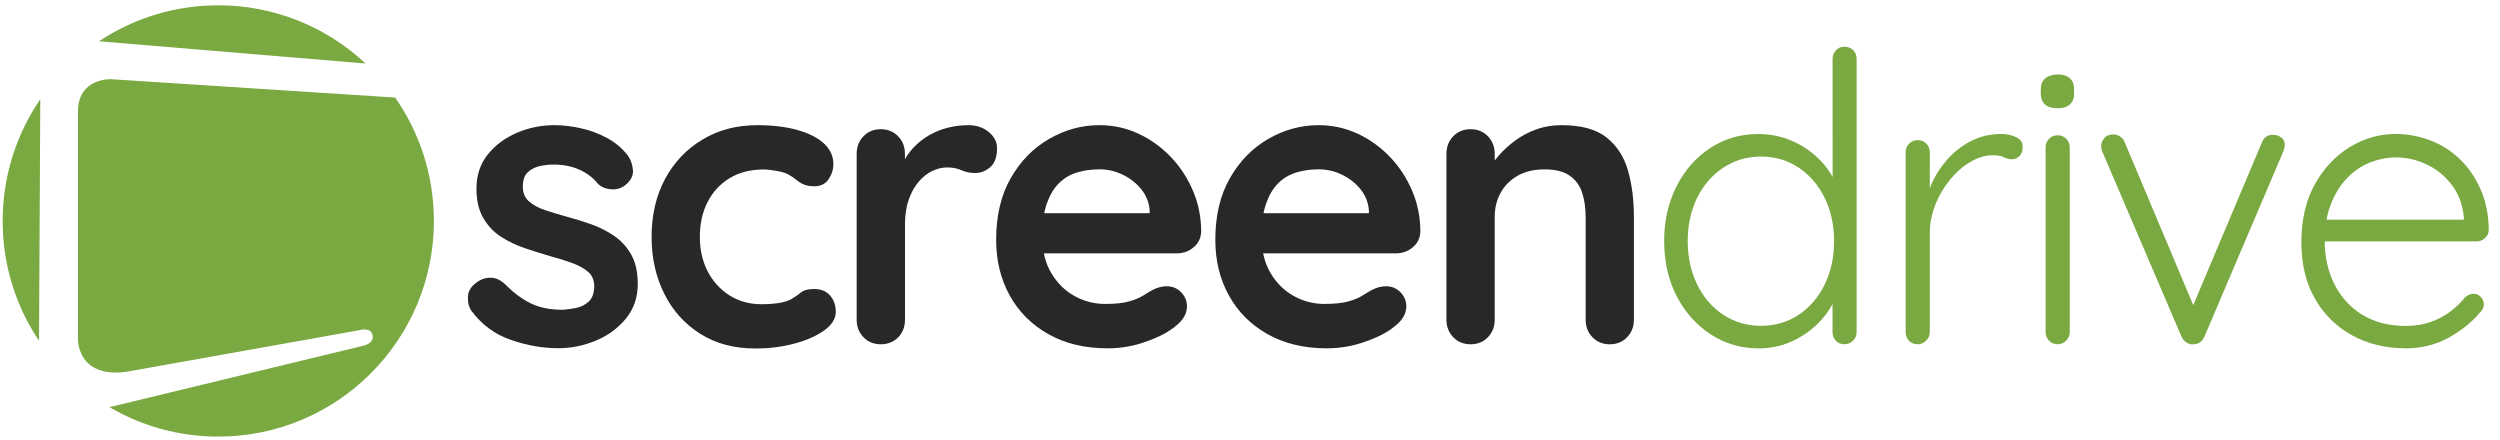
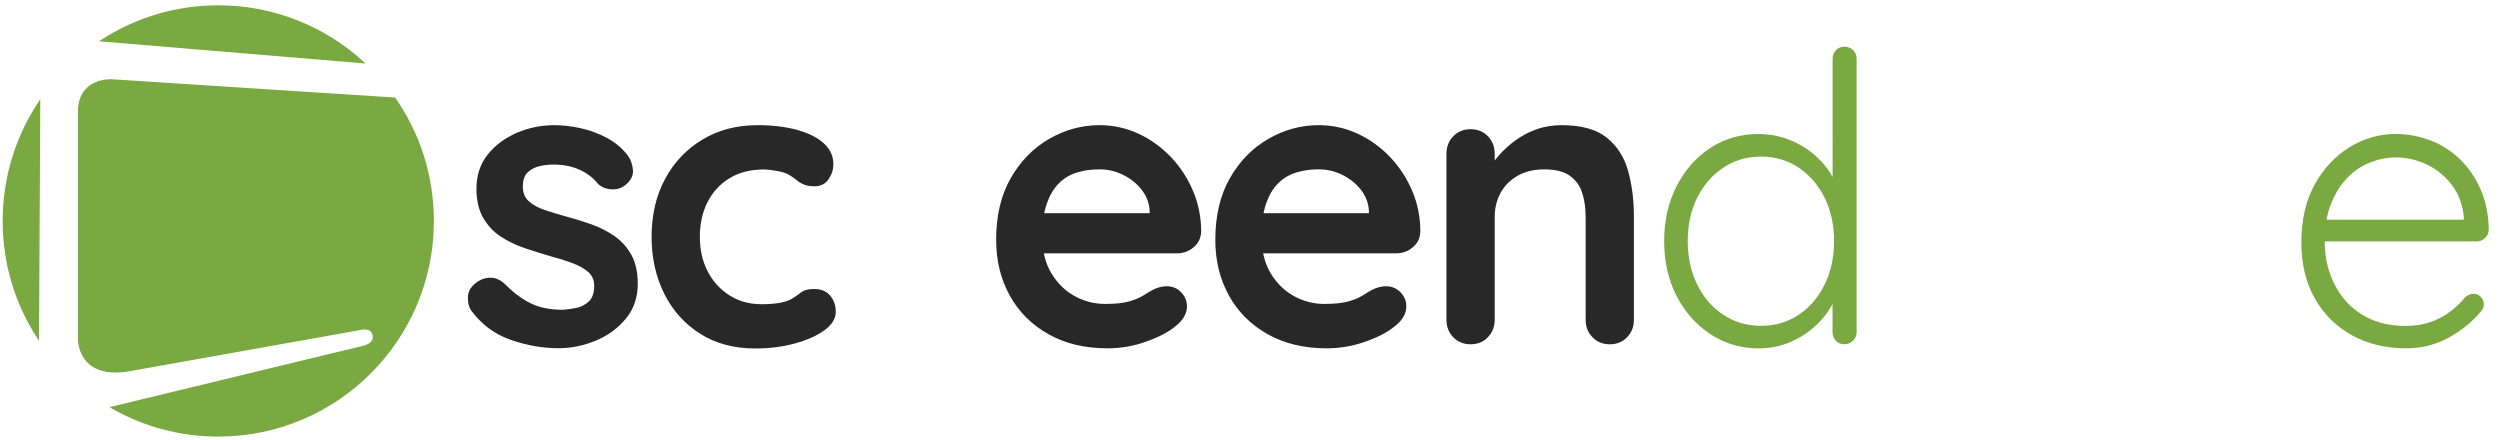
<svg xmlns="http://www.w3.org/2000/svg" version="1.1" id="Layer_1" x="0px" y="0px" viewBox="0 0 445.42 78.42" style="enable-background:new 0 0 445.42 78.42;" xml:space="preserve">
  <style type="text/css">
	.st0{fill:#7AA941;stroke:#7AA941;stroke-width:0.25;stroke-miterlimit:10;}
	.st1{fill:#282828;}
	.st2{fill:#7AA941;}
</style>
  <path class="st0" d="M64.78,11.16C57.97,4.9,48.87,1.07,38.89,1.07c-7.7,0-14.88,2.28-20.88,6.19L64.78,11.16z" />
  <path class="st0" d="M6.83,60.31C2.89,54.29,0.59,47.1,0.6,39.37c0-7.88,2.38-15.2,6.45-21.28L6.83,60.31z" />
  <path class="st0" d="M19.84,72.59c5.61,3.22,12.11,5.07,19.05,5.07c21.15,0,38.29-17.14,38.29-38.29c0-8.13-2.53-15.67-6.85-21.87  l-50.49-3.26c0,0-5.83-0.33-5.83,5.67v40.41c0,0-0.24,7.06,8.64,5.77l41.5-7.41c0,0,1.86-0.52,2.28,0.81c0,0,0.73,1.5-1.5,2.19  L19.84,72.59z" />
  <path class="st1" d="M84.01,55.4c-0.48-0.67-0.69-1.53-0.64-2.58c0.05-1.05,0.67-1.96,1.86-2.72c0.76-0.48,1.58-0.68,2.44-0.61  c0.86,0.07,1.69,0.51,2.51,1.33c1.38,1.39,2.84,2.46,4.37,3.22c1.53,0.76,3.44,1.15,5.73,1.15c0.72-0.05,1.5-0.15,2.36-0.32  c0.86-0.17,1.61-0.55,2.26-1.15c0.64-0.6,0.97-1.52,0.97-2.76c0-1.05-0.36-1.89-1.07-2.51c-0.72-0.62-1.66-1.15-2.83-1.58  c-1.17-0.43-2.47-0.84-3.9-1.22c-1.48-0.43-3-0.91-4.55-1.43c-1.55-0.52-2.97-1.21-4.26-2.04c-1.29-0.83-2.34-1.95-3.15-3.33  c-0.81-1.38-1.22-3.13-1.22-5.23c0-2.39,0.67-4.42,2.01-6.09c1.34-1.67,3.07-2.96,5.19-3.87c2.12-0.91,4.36-1.36,6.7-1.36  c1.48,0,3.03,0.18,4.66,0.54c1.62,0.36,3.18,0.93,4.66,1.72c1.48,0.79,2.72,1.83,3.73,3.12c0.52,0.72,0.83,1.58,0.93,2.58  c0.1,1-0.36,1.91-1.36,2.72c-0.72,0.57-1.55,0.82-2.51,0.75c-0.96-0.07-1.74-0.39-2.36-0.97c-0.81-1.05-1.9-1.89-3.26-2.51  c-1.36-0.62-2.93-0.93-4.69-0.93c-0.72,0-1.49,0.08-2.33,0.25c-0.84,0.17-1.56,0.53-2.18,1.07c-0.62,0.55-0.93,1.42-0.93,2.61  c0,1.1,0.36,1.97,1.07,2.61c0.72,0.65,1.68,1.17,2.9,1.58c1.22,0.41,2.52,0.8,3.9,1.18c1.43,0.38,2.89,0.84,4.37,1.36  c1.48,0.53,2.84,1.22,4.08,2.08c1.24,0.86,2.24,1.97,3.01,3.33c0.76,1.36,1.15,3.09,1.15,5.19c0,2.44-0.72,4.51-2.15,6.23  c-1.43,1.72-3.22,3.02-5.37,3.9c-2.15,0.88-4.35,1.33-6.59,1.33c-2.82,0-5.64-0.49-8.45-1.47C88.21,59.61,85.87,57.88,84.01,55.4z" />
  <path class="st1" d="M134.94,22.3c2.72,0,5.1,0.29,7.13,0.86c2.03,0.57,3.61,1.37,4.73,2.4c1.12,1.03,1.68,2.26,1.68,3.69  c0,0.96-0.29,1.85-0.86,2.69c-0.57,0.84-1.41,1.25-2.51,1.25c-0.76,0-1.4-0.11-1.9-0.32c-0.5-0.22-0.94-0.49-1.33-0.82  c-0.38-0.33-0.84-0.64-1.36-0.93c-0.48-0.29-1.21-0.51-2.19-0.68c-0.98-0.17-1.71-0.25-2.18-0.25c-2.44,0-4.5,0.53-6.2,1.58  c-1.7,1.05-3,2.47-3.9,4.26c-0.91,1.79-1.36,3.86-1.36,6.2c0,2.29,0.47,4.33,1.4,6.13c0.93,1.79,2.22,3.21,3.87,4.26  c1.65,1.05,3.55,1.58,5.7,1.58c1.19,0,2.22-0.07,3.08-0.21c0.86-0.14,1.58-0.36,2.15-0.64c0.67-0.38,1.26-0.79,1.79-1.22  c0.53-0.43,1.31-0.64,2.36-0.64c1.24,0,2.2,0.39,2.87,1.18c0.67,0.79,1,1.76,1,2.9c0,1.19-0.67,2.28-2.01,3.26  c-1.34,0.98-3.09,1.77-5.27,2.36c-2.17,0.6-4.53,0.9-7.06,0.9c-3.77,0-7.05-0.87-9.81-2.62c-2.77-1.74-4.91-4.12-6.41-7.13  c-1.5-3.01-2.26-6.38-2.26-10.1c0-3.92,0.8-7.37,2.4-10.35c1.6-2.98,3.82-5.32,6.66-7.02C128,23.15,131.26,22.3,134.94,22.3z" />
-   <path class="st1" d="M156.93,61.34c-1.24,0-2.27-0.42-3.08-1.25c-0.81-0.84-1.22-1.87-1.22-3.12V27.39c0-1.24,0.41-2.28,1.22-3.12  c0.81-0.84,1.84-1.25,3.08-1.25c1.24,0,2.27,0.42,3.08,1.25c0.81,0.84,1.22,1.88,1.22,3.12v6.73l-0.5-4.8  c0.53-1.15,1.21-2.16,2.04-3.04c0.84-0.88,1.78-1.62,2.83-2.22c1.05-0.6,2.17-1.04,3.37-1.33c1.19-0.29,2.39-0.43,3.58-0.43  c1.43,0,2.64,0.41,3.62,1.22c0.98,0.81,1.47,1.77,1.47,2.87c0,1.58-0.41,2.71-1.22,3.4c-0.81,0.69-1.7,1.04-2.65,1.04  c-0.91,0-1.73-0.17-2.47-0.5c-0.74-0.33-1.59-0.5-2.54-0.5c-0.86,0-1.73,0.2-2.61,0.61c-0.88,0.41-1.7,1.04-2.44,1.9  c-0.74,0.86-1.34,1.92-1.79,3.19c-0.45,1.27-0.68,2.76-0.68,4.48v16.98c0,1.24-0.41,2.28-1.22,3.12  C159.2,60.92,158.17,61.34,156.93,61.34z" />
  <path class="st1" d="M197.33,62.06c-4.06,0-7.58-0.85-10.57-2.54c-2.99-1.69-5.28-4-6.88-6.91c-1.6-2.91-2.4-6.21-2.4-9.89  c0-4.3,0.87-7.96,2.61-11c1.74-3.03,4.02-5.36,6.84-6.98c2.82-1.62,5.8-2.44,8.95-2.44c2.44,0,4.74,0.5,6.91,1.5  c2.17,1,4.09,2.38,5.77,4.12c1.67,1.74,3,3.76,3.98,6.05c0.98,2.29,1.47,4.73,1.47,7.31c-0.05,1.15-0.5,2.08-1.36,2.79  c-0.86,0.72-1.86,1.07-3.01,1.07h-27.37l-2.15-7.16h26.29l-1.58,1.43v-1.93c-0.1-1.38-0.59-2.63-1.47-3.73  c-0.88-1.1-1.98-1.97-3.3-2.61c-1.31-0.65-2.71-0.97-4.19-0.97c-1.43,0-2.77,0.19-4.01,0.57c-1.24,0.38-2.32,1.03-3.22,1.93  c-0.91,0.91-1.62,2.13-2.15,3.65c-0.53,1.53-0.79,3.46-0.79,5.8c0,2.58,0.54,4.76,1.61,6.55c1.07,1.79,2.46,3.15,4.15,4.08  c1.69,0.93,3.5,1.4,5.41,1.4c1.77,0,3.18-0.14,4.23-0.43c1.05-0.29,1.9-0.63,2.54-1.04c0.64-0.41,1.23-0.75,1.75-1.04  c0.86-0.43,1.67-0.64,2.44-0.64c1.05,0,1.92,0.36,2.61,1.07c0.69,0.72,1.04,1.55,1.04,2.51c0,1.29-0.67,2.46-2.01,3.51  c-1.24,1.05-2.98,1.97-5.23,2.76C202.04,61.66,199.72,62.06,197.33,62.06z" />
  <path class="st1" d="M236.38,62.06c-4.06,0-7.58-0.85-10.57-2.54c-2.99-1.69-5.28-4-6.88-6.91c-1.6-2.91-2.4-6.21-2.4-9.89  c0-4.3,0.87-7.96,2.61-11c1.74-3.03,4.02-5.36,6.84-6.98c2.82-1.62,5.8-2.44,8.95-2.44c2.44,0,4.74,0.5,6.91,1.5  c2.17,1,4.09,2.38,5.77,4.12c1.67,1.74,3,3.76,3.98,6.05c0.98,2.29,1.47,4.73,1.47,7.31c-0.05,1.15-0.5,2.08-1.36,2.79  c-0.86,0.72-1.86,1.07-3.01,1.07h-27.36l-2.15-7.16h26.29l-1.58,1.43v-1.93c-0.1-1.38-0.59-2.63-1.47-3.73  c-0.88-1.1-1.98-1.97-3.29-2.61c-1.31-0.65-2.71-0.97-4.19-0.97c-1.43,0-2.77,0.19-4.01,0.57c-1.24,0.38-2.32,1.03-3.22,1.93  c-0.91,0.91-1.62,2.13-2.15,3.65c-0.53,1.53-0.79,3.46-0.79,5.8c0,2.58,0.54,4.76,1.61,6.55c1.07,1.79,2.46,3.15,4.15,4.08  c1.69,0.93,3.5,1.4,5.41,1.4c1.77,0,3.17-0.14,4.23-0.43c1.05-0.29,1.9-0.63,2.54-1.04c0.64-0.41,1.23-0.75,1.75-1.04  c0.86-0.43,1.67-0.64,2.44-0.64c1.05,0,1.92,0.36,2.62,1.07c0.69,0.72,1.04,1.55,1.04,2.51c0,1.29-0.67,2.46-2.01,3.51  c-1.24,1.05-2.99,1.97-5.23,2.76C241.08,61.66,238.76,62.06,236.38,62.06z" />
  <path class="st1" d="M278.21,22.3c3.53,0,6.22,0.74,8.06,2.22c1.84,1.48,3.11,3.45,3.8,5.91c0.69,2.46,1.04,5.19,1.04,8.2v18.34  c0,1.24-0.41,2.28-1.22,3.12c-0.81,0.84-1.84,1.25-3.08,1.25c-1.24,0-2.27-0.42-3.08-1.25c-0.81-0.84-1.22-1.87-1.22-3.12V38.63  c0-1.58-0.21-3-0.61-4.26c-0.41-1.27-1.13-2.28-2.19-3.04c-1.05-0.76-2.55-1.15-4.51-1.15c-1.91,0-3.52,0.38-4.84,1.15  c-1.31,0.76-2.32,1.78-3.01,3.04c-0.69,1.27-1.04,2.69-1.04,4.26v18.34c0,1.24-0.41,2.28-1.22,3.12c-0.81,0.84-1.84,1.25-3.08,1.25  s-2.27-0.42-3.08-1.25c-0.81-0.84-1.22-1.87-1.22-3.12V27.39c0-1.24,0.41-2.28,1.22-3.12c0.81-0.84,1.84-1.25,3.08-1.25  s2.27,0.42,3.08,1.25c0.81,0.84,1.22,1.88,1.22,3.12v3.08l-1.08-0.21c0.43-0.81,1.05-1.68,1.86-2.61c0.81-0.93,1.77-1.8,2.87-2.61  c1.1-0.81,2.34-1.47,3.72-1.97C275.08,22.55,276.59,22.3,278.21,22.3z" />
  <path class="st2" d="M328.64,8.33c0.62,0,1.13,0.2,1.54,0.61c0.4,0.41,0.61,0.92,0.61,1.54v48.71c0,0.57-0.21,1.08-0.64,1.5  c-0.43,0.43-0.93,0.64-1.5,0.64c-0.67,0-1.19-0.21-1.58-0.64c-0.38-0.43-0.57-0.93-0.57-1.5v-8.52l1.22-1  c0,1.34-0.36,2.73-1.07,4.19c-0.72,1.46-1.73,2.81-3.04,4.05c-1.31,1.24-2.84,2.25-4.58,3.01c-1.74,0.76-3.64,1.15-5.7,1.15  c-3.15,0-6.01-0.84-8.56-2.51c-2.55-1.67-4.57-3.94-6.05-6.81c-1.48-2.87-2.22-6.14-2.22-9.81c0-3.63,0.74-6.89,2.22-9.78  c1.48-2.89,3.48-5.16,6.02-6.81c2.53-1.65,5.37-2.47,8.52-2.47c2.01,0,3.89,0.36,5.66,1.07c1.77,0.72,3.33,1.7,4.69,2.94  c1.36,1.24,2.44,2.66,3.22,4.26c0.79,1.6,1.18,3.26,1.18,4.98l-1.5-1.07V10.48c0-0.57,0.19-1.07,0.57-1.5  C327.45,8.55,327.97,8.33,328.64,8.33z M313.74,58.05c2.53,0,4.78-0.66,6.73-1.97c1.96-1.31,3.5-3.1,4.62-5.37  c1.12-2.27,1.68-4.86,1.68-7.77c0-2.87-0.56-5.43-1.68-7.7c-1.12-2.27-2.66-4.06-4.62-5.37c-1.96-1.31-4.2-1.97-6.73-1.97  c-2.48,0-4.72,0.66-6.7,1.97c-1.98,1.31-3.54,3.11-4.66,5.37c-1.12,2.27-1.68,4.84-1.68,7.7c0,2.87,0.56,5.44,1.68,7.74  c1.12,2.29,2.67,4.1,4.66,5.41C309.02,57.39,311.26,58.05,313.74,58.05z" />
-   <path class="st2" d="M341.68,61.34c-0.67,0-1.2-0.21-1.58-0.64c-0.38-0.43-0.57-0.93-0.57-1.5V27.1c0-0.57,0.2-1.07,0.61-1.5  c0.41-0.43,0.92-0.64,1.54-0.64c0.62,0,1.13,0.21,1.54,0.64c0.41,0.43,0.61,0.93,0.61,1.5v10.75l-1.07,0.21  c0.14-1.67,0.56-3.33,1.25-4.98c0.69-1.65,1.63-3.16,2.83-4.55c1.19-1.38,2.62-2.51,4.26-3.37c1.65-0.86,3.5-1.29,5.55-1.29  c0.86,0,1.7,0.18,2.51,0.54c0.81,0.36,1.22,0.94,1.22,1.75c0,0.72-0.19,1.27-0.57,1.65c-0.38,0.38-0.84,0.57-1.36,0.57  c-0.43,0-0.89-0.12-1.4-0.36c-0.5-0.24-1.16-0.36-1.97-0.36c-1.34,0-2.67,0.39-4.01,1.18c-1.34,0.79-2.55,1.85-3.65,3.19  c-1.1,1.34-1.97,2.83-2.62,4.48c-0.64,1.65-0.97,3.31-0.97,4.98v17.69c0,0.57-0.21,1.08-0.64,1.5  C342.75,61.13,342.25,61.34,341.68,61.34z" />
-   <path class="st2" d="M366.61,19.29c-1,0-1.75-0.23-2.26-0.68c-0.5-0.45-0.75-1.11-0.75-1.97v-0.72c0-0.86,0.27-1.52,0.82-1.97  c0.55-0.45,1.3-0.68,2.26-0.68c0.91,0,1.61,0.23,2.11,0.68c0.5,0.45,0.75,1.11,0.75,1.97v0.72c0,0.86-0.25,1.52-0.75,1.97  C368.29,19.07,367.56,19.29,366.61,19.29z M368.76,59.19c0,0.57-0.21,1.08-0.65,1.5c-0.43,0.43-0.93,0.64-1.5,0.64  c-0.62,0-1.13-0.21-1.54-0.64c-0.41-0.43-0.61-0.93-0.61-1.5V26.24c0-0.57,0.2-1.07,0.61-1.5c0.4-0.43,0.92-0.64,1.54-0.64  c0.62,0,1.13,0.21,1.54,0.64c0.4,0.43,0.61,0.93,0.61,1.5V59.19z" />
-   <path class="st2" d="M376.56,23.95c0.38,0,0.76,0.12,1.15,0.36c0.38,0.24,0.67,0.6,0.86,1.07l12.54,29.8l-0.93,0.57L403,25.38  c0.38-0.95,1.07-1.41,2.08-1.36c0.48,0,0.93,0.16,1.36,0.47c0.43,0.31,0.64,0.75,0.64,1.33c0,0.29-0.04,0.51-0.11,0.68  c-0.07,0.17-0.13,0.35-0.18,0.54l-14.04,32.95c-0.38,0.86-1.03,1.31-1.93,1.36c-0.43,0.05-0.85-0.06-1.25-0.32  c-0.41-0.26-0.7-0.61-0.89-1.04l-14.11-32.95c-0.05-0.1-0.1-0.24-0.14-0.43c-0.05-0.19-0.07-0.38-0.07-0.57c0-0.52,0.19-1,0.57-1.43  C375.3,24.16,375.85,23.95,376.56,23.95z" />
  <path class="st2" d="M428.72,62.06c-3.68,0-6.93-0.79-9.74-2.36c-2.82-1.58-5.01-3.77-6.59-6.59c-1.58-2.82-2.36-6.11-2.36-9.89  c0-4.06,0.8-7.52,2.4-10.39c1.6-2.87,3.68-5.07,6.23-6.63c2.55-1.55,5.27-2.33,8.13-2.33c2.1,0,4.14,0.37,6.13,1.11  c1.98,0.74,3.74,1.84,5.27,3.3c1.53,1.46,2.77,3.24,3.72,5.34c0.96,2.1,1.46,4.54,1.51,7.31c0,0.57-0.22,1.06-0.65,1.47  c-0.43,0.41-0.93,0.61-1.5,0.61h-28.73l-0.86-3.87h28.22l-0.93,0.86v-1.43c-0.24-2.24-0.98-4.15-2.22-5.73  c-1.24-1.58-2.73-2.77-4.48-3.58c-1.74-0.81-3.57-1.22-5.48-1.22c-1.43,0-2.9,0.29-4.4,0.86c-1.51,0.57-2.87,1.47-4.08,2.69  c-1.22,1.22-2.21,2.77-2.97,4.66c-0.77,1.89-1.15,4.12-1.15,6.7c0,2.82,0.57,5.37,1.72,7.67c1.15,2.29,2.79,4.11,4.94,5.44  c2.15,1.34,4.75,2.01,7.81,2.01c1.62,0,3.1-0.24,4.44-0.72c1.34-0.48,2.52-1.11,3.54-1.9c1.03-0.79,1.88-1.61,2.54-2.47  c0.52-0.43,1.03-0.64,1.5-0.64c0.53,0,0.97,0.19,1.32,0.57c0.36,0.38,0.54,0.81,0.54,1.29c0,0.57-0.24,1.08-0.71,1.5  c-1.43,1.72-3.3,3.21-5.59,4.48C433.94,61.43,431.44,62.06,428.72,62.06z" />
</svg>